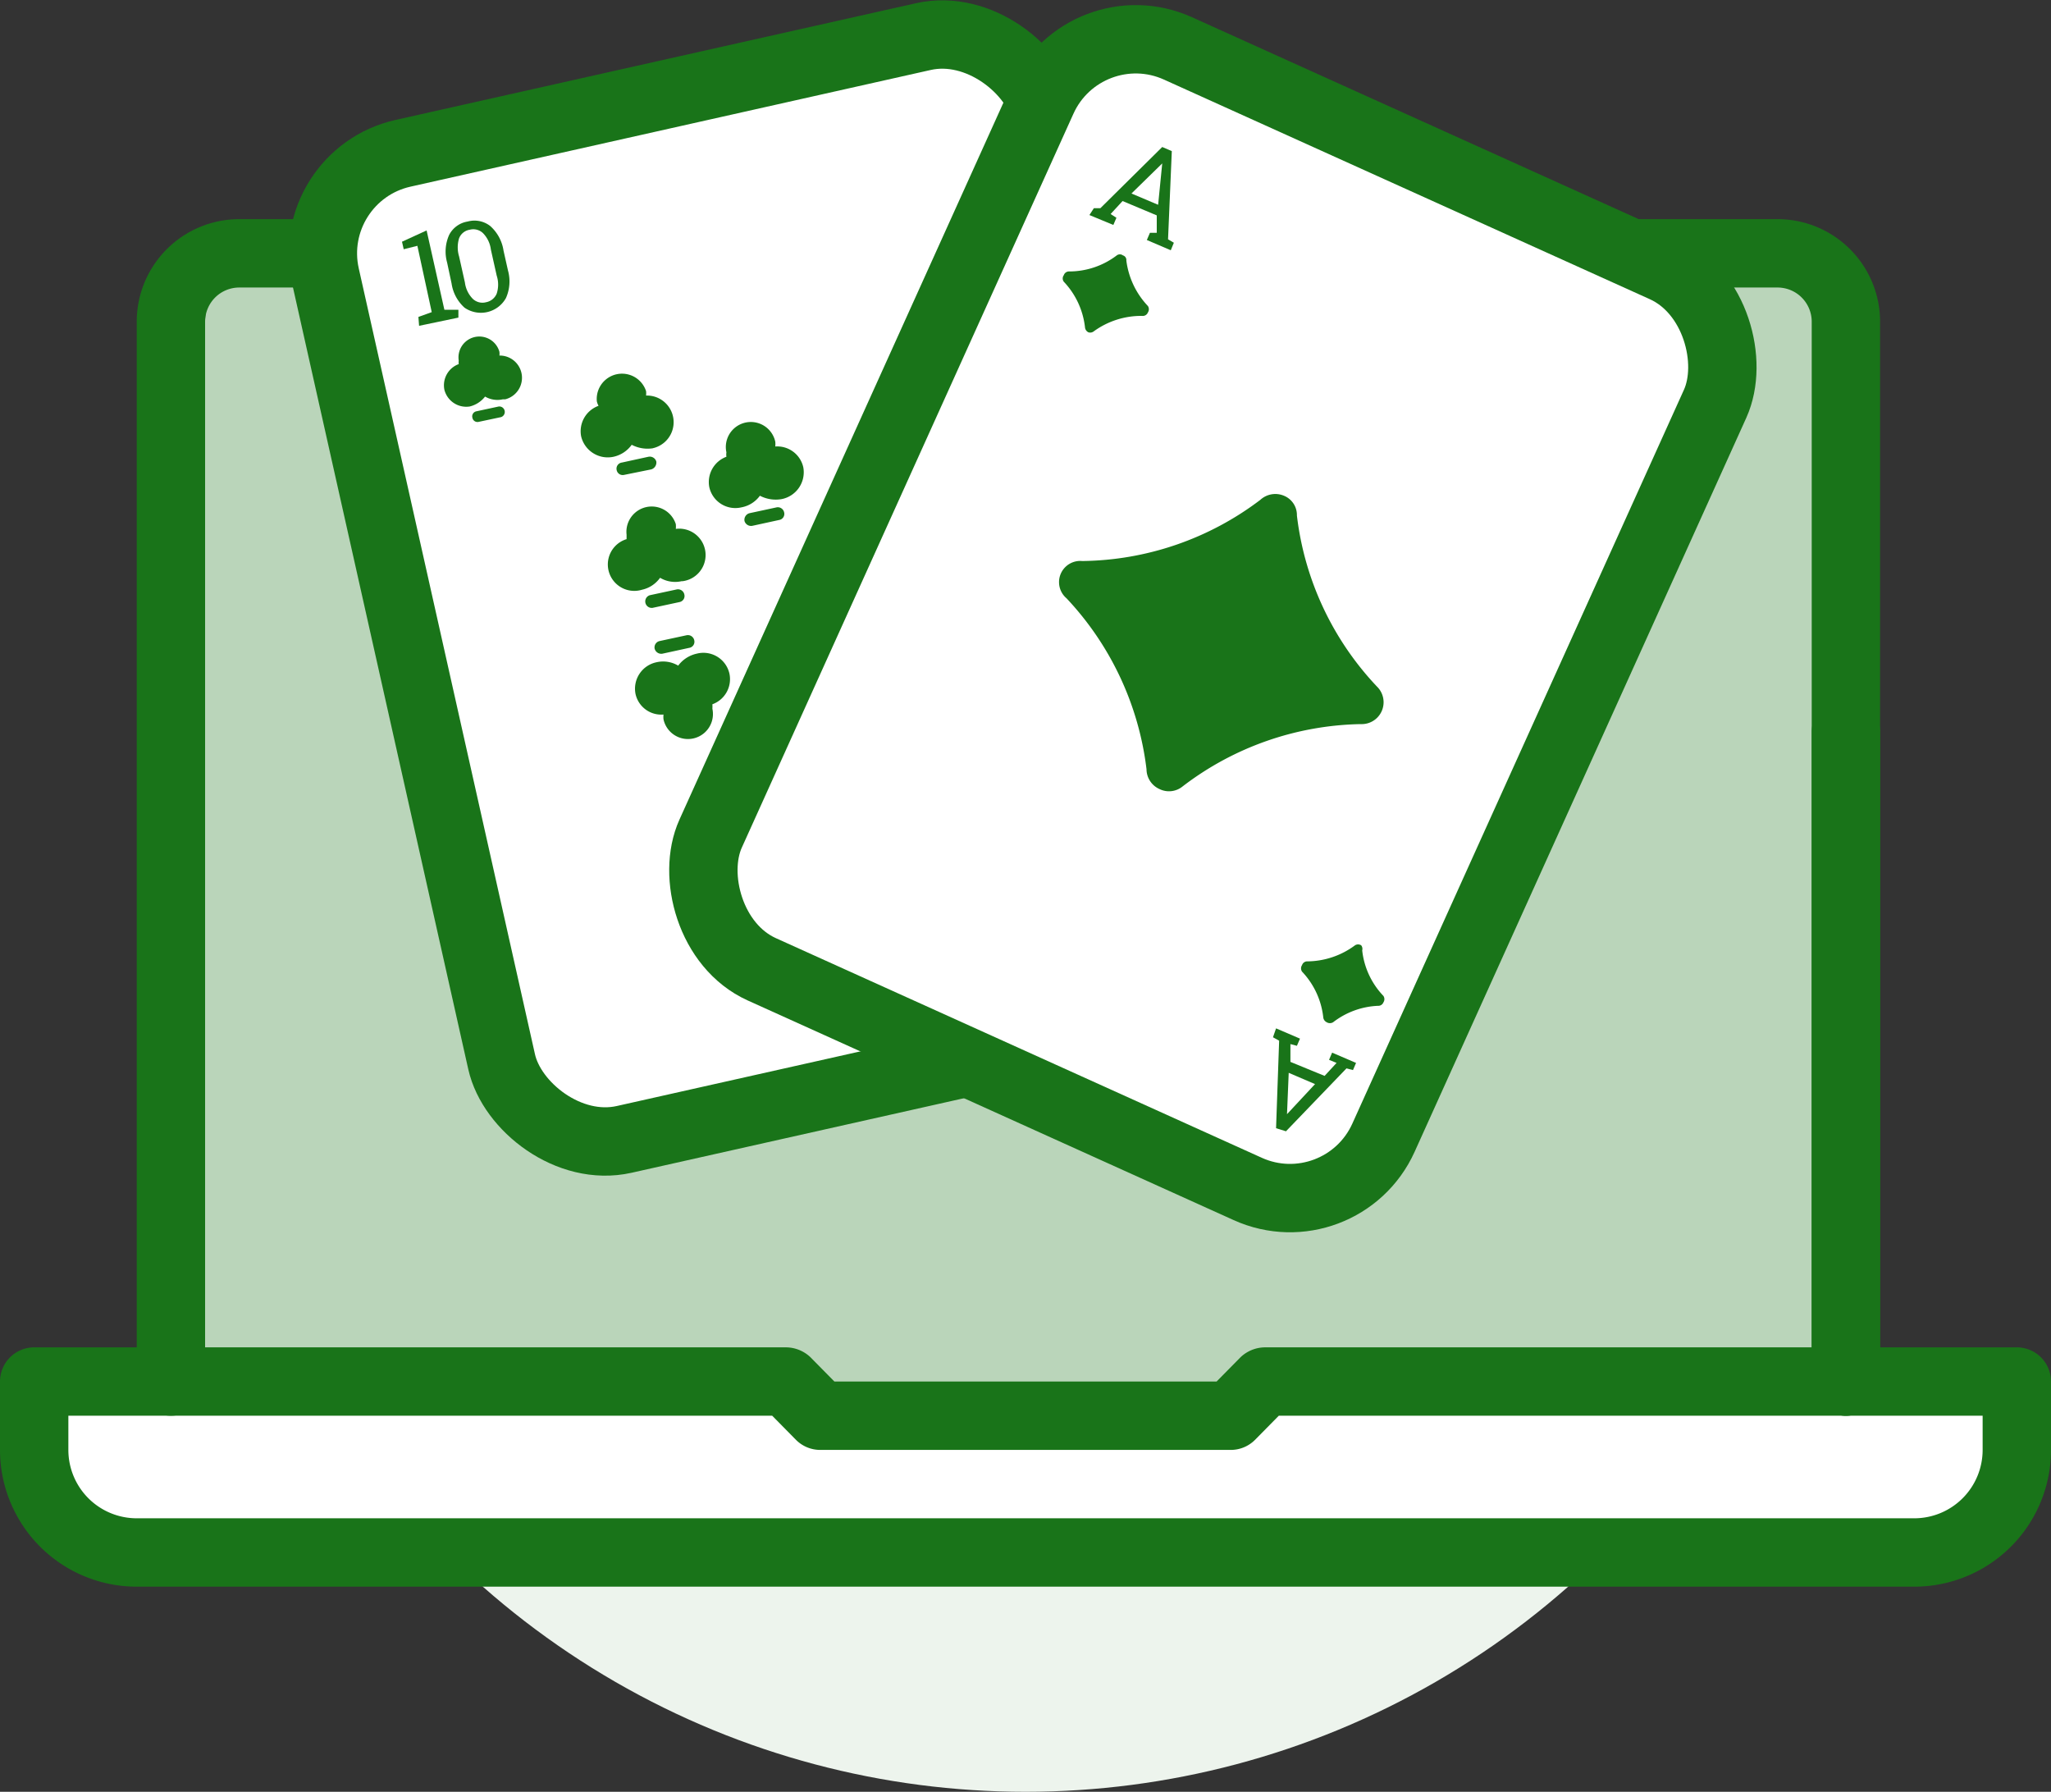
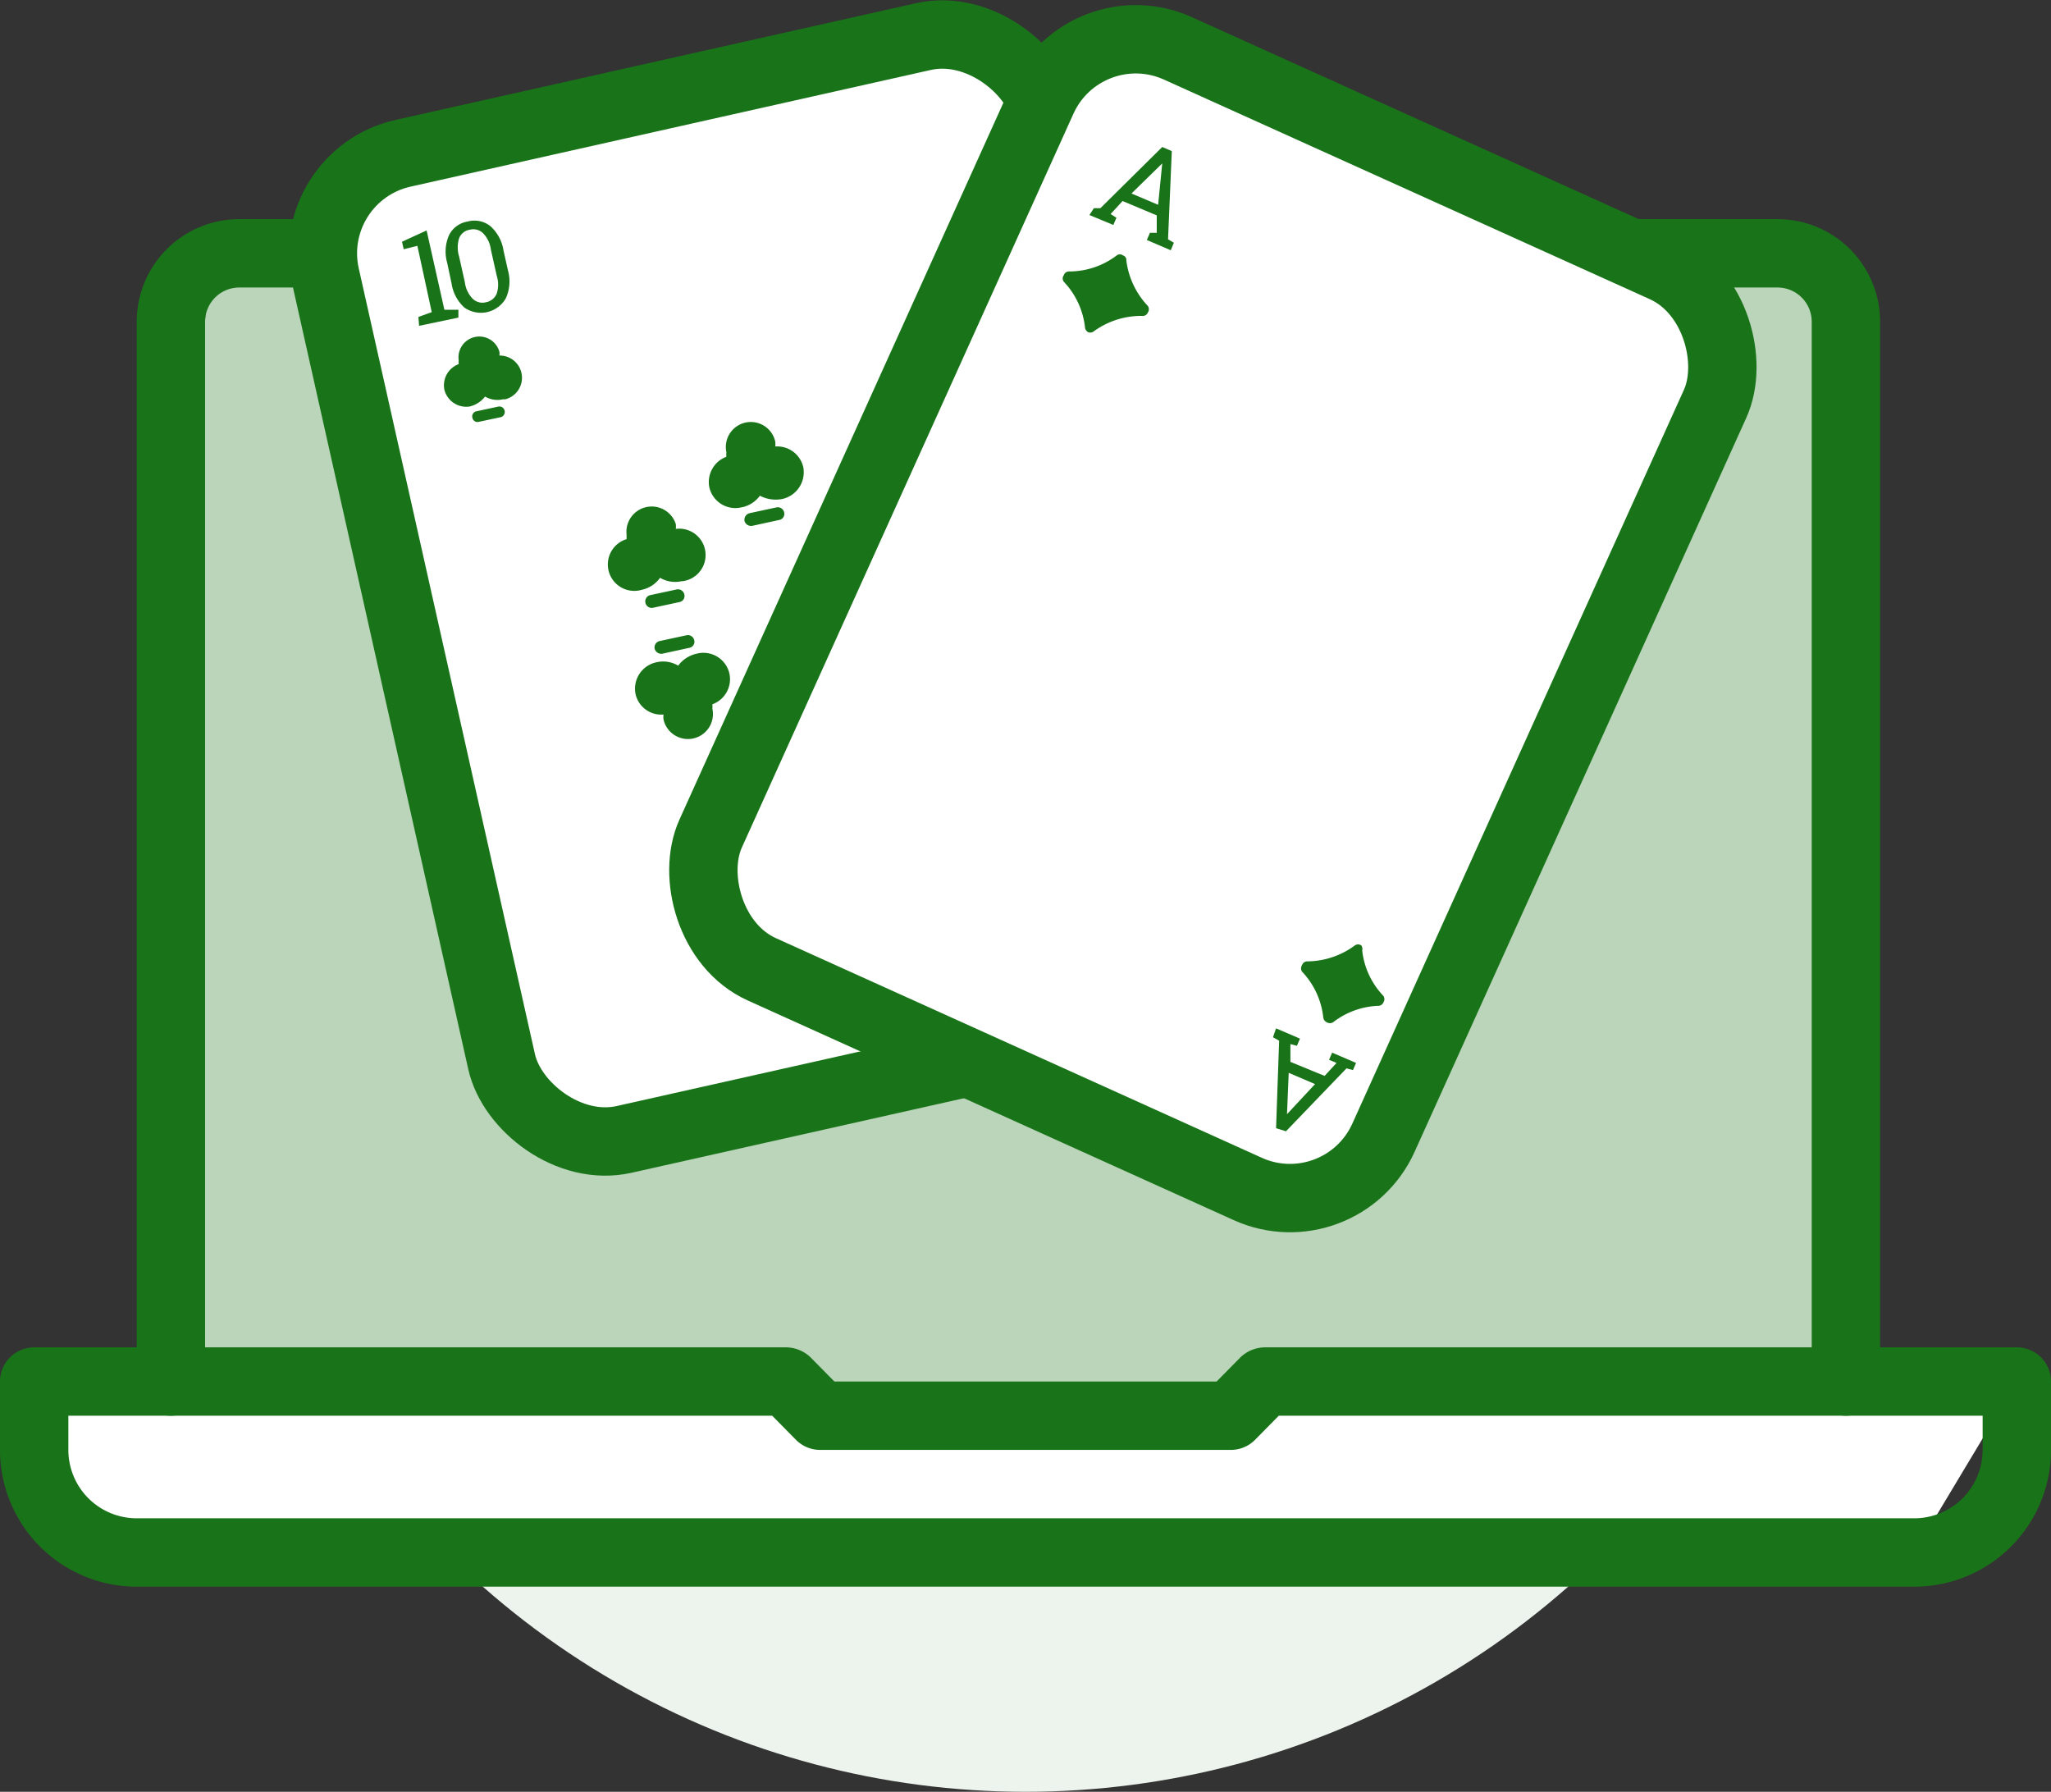
<svg xmlns="http://www.w3.org/2000/svg" viewBox="0 0 60 52.41">
  <rect x="0" y="0" width="60" height="52.41" fill="#333333" stroke="none" />
  <defs>
    <style>.cls-1{fill:#edf4ed;}.cls-2{fill:#bad5ba;}.cls-3,.cls-5{fill:#fff;}.cls-4{fill:#197419;}.cls-5{stroke:#197419;stroke-linecap:round;stroke-linejoin:round;stroke-width:2px;}</style>
  </defs>
  <title>Selection</title>
  <g id="Layer_2" data-name="Layer 2">
    <g id="title">
      <circle class="cls-1" cx="30" cy="28.41" r="24" />
      <path class="cls-2" d="M8,7.41H52a2,2,0,0,1,2,2v32a0,0,0,0,1,0,0H6a0,0,0,0,1,0,0v-32A2,2,0,0,1,8,7.41Z" />
-       <path class="cls-3" d="M59,40.41H37l-1,1H24l-1-1H1v2a3,3,0,0,0,3,3H56a3,3,0,0,0,3-3Z" />
+       <path class="cls-3" d="M59,40.41H37l-1,1H24l-1-1H1v2a3,3,0,0,0,3,3H56Z" />
      <path class="cls-4" d="M56,46.41H4a4,4,0,0,1-4-4v-2a1,1,0,0,1,1-1H23a1.05,1.05,0,0,1,.71.29l.7.71H35.59l.7-.71a1.05,1.05,0,0,1,.71-.29H59a1,1,0,0,1,1,1v2A4,4,0,0,1,56,46.41Zm-54-5v1a2,2,0,0,0,2,2H56a2,2,0,0,0,2-2v-1H37.41l-.7.71a1,1,0,0,1-.71.29H24a1,1,0,0,1-.71-.29l-.7-.71Z" />
-       <path class="cls-4" d="M54,41.41a1,1,0,0,1-1-1v-19a1,1,0,1,1,2,0v19A1,1,0,0,1,54,41.41Z" />
      <path class="cls-4" d="M43.83,6.41H52a3,3,0,0,1,3,3v31a1,1,0,0,1-2,0v-31a1,1,0,0,0-1-1H43.83a1,1,0,0,1,0-2Z" />
      <path class="cls-4" d="M15.17,6.41H7a3,3,0,0,0-3,3v31a1,1,0,0,0,2,0v-31a1,1,0,0,1,1-1h8.17a1,1,0,0,0,0-2Z" />
      <rect class="cls-5" x="11.84" y="2.42" width="21.6" height="29.56" rx="3" transform="translate(-3.22 5.37) rotate(-12.64)" />
      <path class="cls-4" d="M20.09,18.58l-.79.17a.19.19,0,0,0-.15.22.2.2,0,0,0,.23.15l.78-.17a.18.18,0,0,0,.15-.22A.19.19,0,0,0,20.09,18.58Z" />
      <path class="cls-4" d="M21.34,19.71a.78.78,0,0,1-.5.89.93.93,0,0,1,0,.13.73.73,0,0,1-1.43.31.68.68,0,0,1,0-.14.77.77,0,0,1-.82-.61.79.79,0,0,1,.62-.92.86.86,0,0,1,.63.1.92.92,0,0,1,.54-.35A.78.78,0,0,1,21.34,19.71Z" />
      <path class="cls-4" d="M19.88,17.61l-.79.17a.19.19,0,0,1-.08-.37l.79-.17a.19.19,0,0,1,.22.15A.18.18,0,0,1,19.88,17.61Z" />
      <path class="cls-4" d="M19.94,17a.86.86,0,0,1-.63-.1.88.88,0,0,1-.53.35.77.77,0,0,1-.45-1.48l0-.13a.74.74,0,0,1,1.44-.31.66.66,0,0,1,0,.14.77.77,0,0,1,.2,1.53Z" />
-       <path class="cls-4" d="M19.05,13.73l-.79.16a.18.18,0,0,1-.22-.14.18.18,0,0,1,.15-.22l.78-.17a.2.2,0,0,1,.23.14A.21.21,0,0,1,19.05,13.73Z" />
-       <path class="cls-4" d="M19.11,13.11a1,1,0,0,1-.63-.1.89.89,0,0,1-.53.35.8.8,0,0,1-.95-.6.79.79,0,0,1,.51-.89.5.5,0,0,1-.05-.13.74.74,0,0,1,1.44-.3.57.57,0,0,1,0,.13.78.78,0,0,1,.2,1.54Z" />
      <path class="cls-4" d="M23.73,19.58l-.79.17a.19.19,0,0,0-.15.22.2.2,0,0,0,.23.15L23.8,20a.18.18,0,0,0,.15-.22A.19.19,0,0,0,23.73,19.58Z" />
      <path class="cls-4" d="M25,20.71a.78.78,0,0,1-.5.89.74.74,0,0,1,0,.14.73.73,0,0,1-1.43.3.59.59,0,0,1,0-.14.78.78,0,0,1-.82-.6.79.79,0,0,1,.62-.93.86.86,0,0,1,.63.1.92.92,0,0,1,.54-.35A.78.78,0,0,1,25,20.71Z" />
      <path class="cls-4" d="M22.79,15.21l-.78.17a.2.2,0,0,1-.23-.14.2.2,0,0,1,.15-.23l.79-.17a.19.19,0,0,1,.22.15A.18.18,0,0,1,22.79,15.21Z" />
      <path class="cls-4" d="M22.86,14.6a1,1,0,0,1-.63-.1.86.86,0,0,1-.54.34.78.78,0,0,1-.94-.59.79.79,0,0,1,.5-.89.5.5,0,0,1,0-.13.73.73,0,0,1,1.43-.31.68.68,0,0,1,0,.14.78.78,0,0,1,.82.61A.8.8,0,0,1,22.86,14.6Z" />
      <path class="cls-4" d="M26.64,17.19l-.79.16a.19.19,0,0,0-.14.23.18.18,0,0,0,.22.14l.79-.17a.18.18,0,1,0-.08-.36Z" />
      <path class="cls-4" d="M27.9,18.31a.8.8,0,0,1-.51.9.5.5,0,0,1,.05.13.74.74,0,0,1-1.44.3.57.57,0,0,1,0-.13.78.78,0,0,1-.2-1.54,1,1,0,0,1,.63.1.89.89,0,0,1,.53-.35A.8.8,0,0,1,27.9,18.31Z" />
      <path class="cls-4" d="M27.47,21.07l-.79.17a.18.18,0,0,0-.14.22.19.19,0,0,0,.22.15l.79-.17a.18.18,0,0,0,.14-.22A.18.18,0,0,0,27.47,21.07Z" />
      <path class="cls-4" d="M28.73,22.2a.78.78,0,0,1-.51.89.65.65,0,0,1,0,.13.72.72,0,0,1-.56.85.73.73,0,0,1-.87-.54.66.66,0,0,1,0-.14.79.79,0,0,1-.83-.61.78.78,0,0,1,.63-.92.84.84,0,0,1,.62.1.9.9,0,0,1,.54-.35A.8.8,0,0,1,28.73,22.2Z" />
      <path class="cls-4" d="M26.44,16.21l-.79.17a.2.2,0,0,1-.23-.14.21.21,0,0,1,.15-.23l.79-.16a.18.18,0,0,1,.22.14A.18.18,0,0,1,26.44,16.21Z" />
      <path class="cls-4" d="M26.5,15.6a1,1,0,0,1-.63-.1.86.86,0,0,1-.54.34.78.78,0,0,1-.94-.59.79.79,0,0,1,.5-.89.5.5,0,0,1,0-.13.73.73,0,0,1,1.43-.3.59.59,0,0,1,0,.13.78.78,0,0,1,.82.61A.8.8,0,0,1,26.5,15.6Z" />
      <path class="cls-4" d="M14.66,12.2l-.66.14a.15.15,0,0,1-.18-.12.15.15,0,0,1,.12-.19l.65-.14a.16.16,0,0,1,.07.31Z" />
      <path class="cls-4" d="M14.71,11.68a.72.72,0,0,1-.52-.08.81.81,0,0,1-.45.29A.66.66,0,0,1,13,11.4a.66.66,0,0,1,.42-.75.38.38,0,0,1,0-.1.61.61,0,0,1,1.19-.26.45.45,0,0,1,0,.11.65.65,0,0,1,.17,1.28Z" />
      <path class="cls-4" d="M30.75,22.55l.65-.14a.15.15,0,0,1,.19.12.15.15,0,0,1-.12.18l-.66.14a.14.14,0,0,1-.18-.12A.15.15,0,0,1,30.75,22.55Z" />
      <path class="cls-4" d="M30.69,23.06a.79.79,0,0,1,.53.08.69.69,0,0,1,.44-.28A.64.64,0,0,1,32,24.09a.49.49,0,0,1,0,.11.61.61,0,0,1-1.2.25s0-.07,0-.11a.64.64,0,0,1-.68-.51A.65.65,0,0,1,30.69,23.06Z" />
      <path class="cls-4" d="M12.24,9.27l.39-.14-.42-1.94-.4.1-.05-.22.72-.33L13,9.06l.41,0,0,.23-1.15.24Z" />
      <path class="cls-4" d="M14.86,7.91a1.19,1.19,0,0,1-.06.81A.84.84,0,0,1,13.59,9a1.18,1.18,0,0,1-.38-.71l-.13-.61a1.19,1.19,0,0,1,.06-.81.74.74,0,0,1,.54-.39.75.75,0,0,1,.66.13,1.2,1.2,0,0,1,.39.72Zm-.5-.61a.83.83,0,0,0-.23-.48.41.41,0,0,0-.39-.1.4.4,0,0,0-.31.25.91.91,0,0,0,0,.53l.17.76a.83.83,0,0,0,.23.48.41.41,0,0,0,.39.1.42.42,0,0,0,.31-.25.85.85,0,0,0,0-.53Z" />
      <path class="cls-4" d="M33.16,25.42l-.39.13.41,1.94.41-.09,0,.22-.72.32-.49-2.31-.41,0,0-.22,1.15-.25Z" />
      <path class="cls-4" d="M30.53,26.77a1.16,1.16,0,0,1,.06-.8.77.77,0,0,1,.55-.4.8.8,0,0,1,.66.14,1.21,1.21,0,0,1,.38.71l.13.62a1.16,1.16,0,0,1-.06.8.78.78,0,0,1-.54.4.75.75,0,0,1-.66-.14,1.17,1.17,0,0,1-.39-.71Zm.5.62a.9.9,0,0,0,.23.48.45.45,0,0,0,.39.09.42.42,0,0,0,.32-.24.93.93,0,0,0,0-.53l-.16-.76a1,1,0,0,0-.23-.49.42.42,0,0,0-.39-.09.41.41,0,0,0-.32.24.88.88,0,0,0,0,.54Z" />
      <rect class="cls-5" x="24.68" y="3.31" width="21.6" height="29.56" rx="3" transform="translate(10.6 -13) rotate(24.32)" />
      <path class="cls-4" d="M32,6.09l.19,0L34,4.3l.28.12L34.17,7l.17.1-.09.22-.7-.3.09-.21.2,0,0-.51-1-.42-.35.38.17.11-.09.21-.7-.29Zm1.1-.43.78.33L34,4.78h0Z" />
-       <path class="cls-4" d="M33.92,23.08h0a.64.64,0,0,1-.38-.58,8.83,8.83,0,0,0-2.34-5,.62.62,0,0,1,.46-1.09,8.78,8.78,0,0,0,5.21-1.79.65.65,0,0,1,.69-.12.61.61,0,0,1,.38.58,8.77,8.77,0,0,0,2.34,5,.64.64,0,0,1-.47,1.1A8.82,8.82,0,0,0,34.6,23,.63.63,0,0,1,33.92,23.08Z" />
      <path class="cls-4" d="M31.84,9.72h0a.18.18,0,0,1-.1-.15,2.31,2.31,0,0,0-.62-1.33.16.16,0,0,1,0-.19.16.16,0,0,1,.16-.11,2.3,2.3,0,0,0,1.39-.47.15.15,0,0,1,.18,0,.14.14,0,0,1,.1.15,2.36,2.36,0,0,0,.63,1.33.17.17,0,0,1,0,.19.16.16,0,0,1-.17.1A2.36,2.36,0,0,0,32,9.69.17.17,0,0,1,31.84,9.72Z" />
      <path class="cls-4" d="M37.33,30.08l.7.3-.09.21-.19-.05,0,.52,1,.41.35-.38L38.88,31l.09-.21.7.3-.09.21-.19-.05-1.77,1.84L37.33,33l.09-2.56-.18-.1Zm.32,2.51h0l.82-.88-.77-.33Z" />
      <path class="cls-4" d="M39.85,27.8a2.28,2.28,0,0,0,.62,1.33.17.17,0,0,1,0,.19.16.16,0,0,1-.16.1A2.31,2.31,0,0,0,39,29.9a.18.18,0,0,1-.19,0,.18.18,0,0,1-.1-.15,2.31,2.31,0,0,0-.62-1.33.17.17,0,0,1,0-.19.16.16,0,0,1,.16-.11,2.37,2.37,0,0,0,1.39-.47.17.17,0,0,1,.18,0h0A.17.17,0,0,1,39.85,27.8Z" />
    </g>
  </g>
</svg>